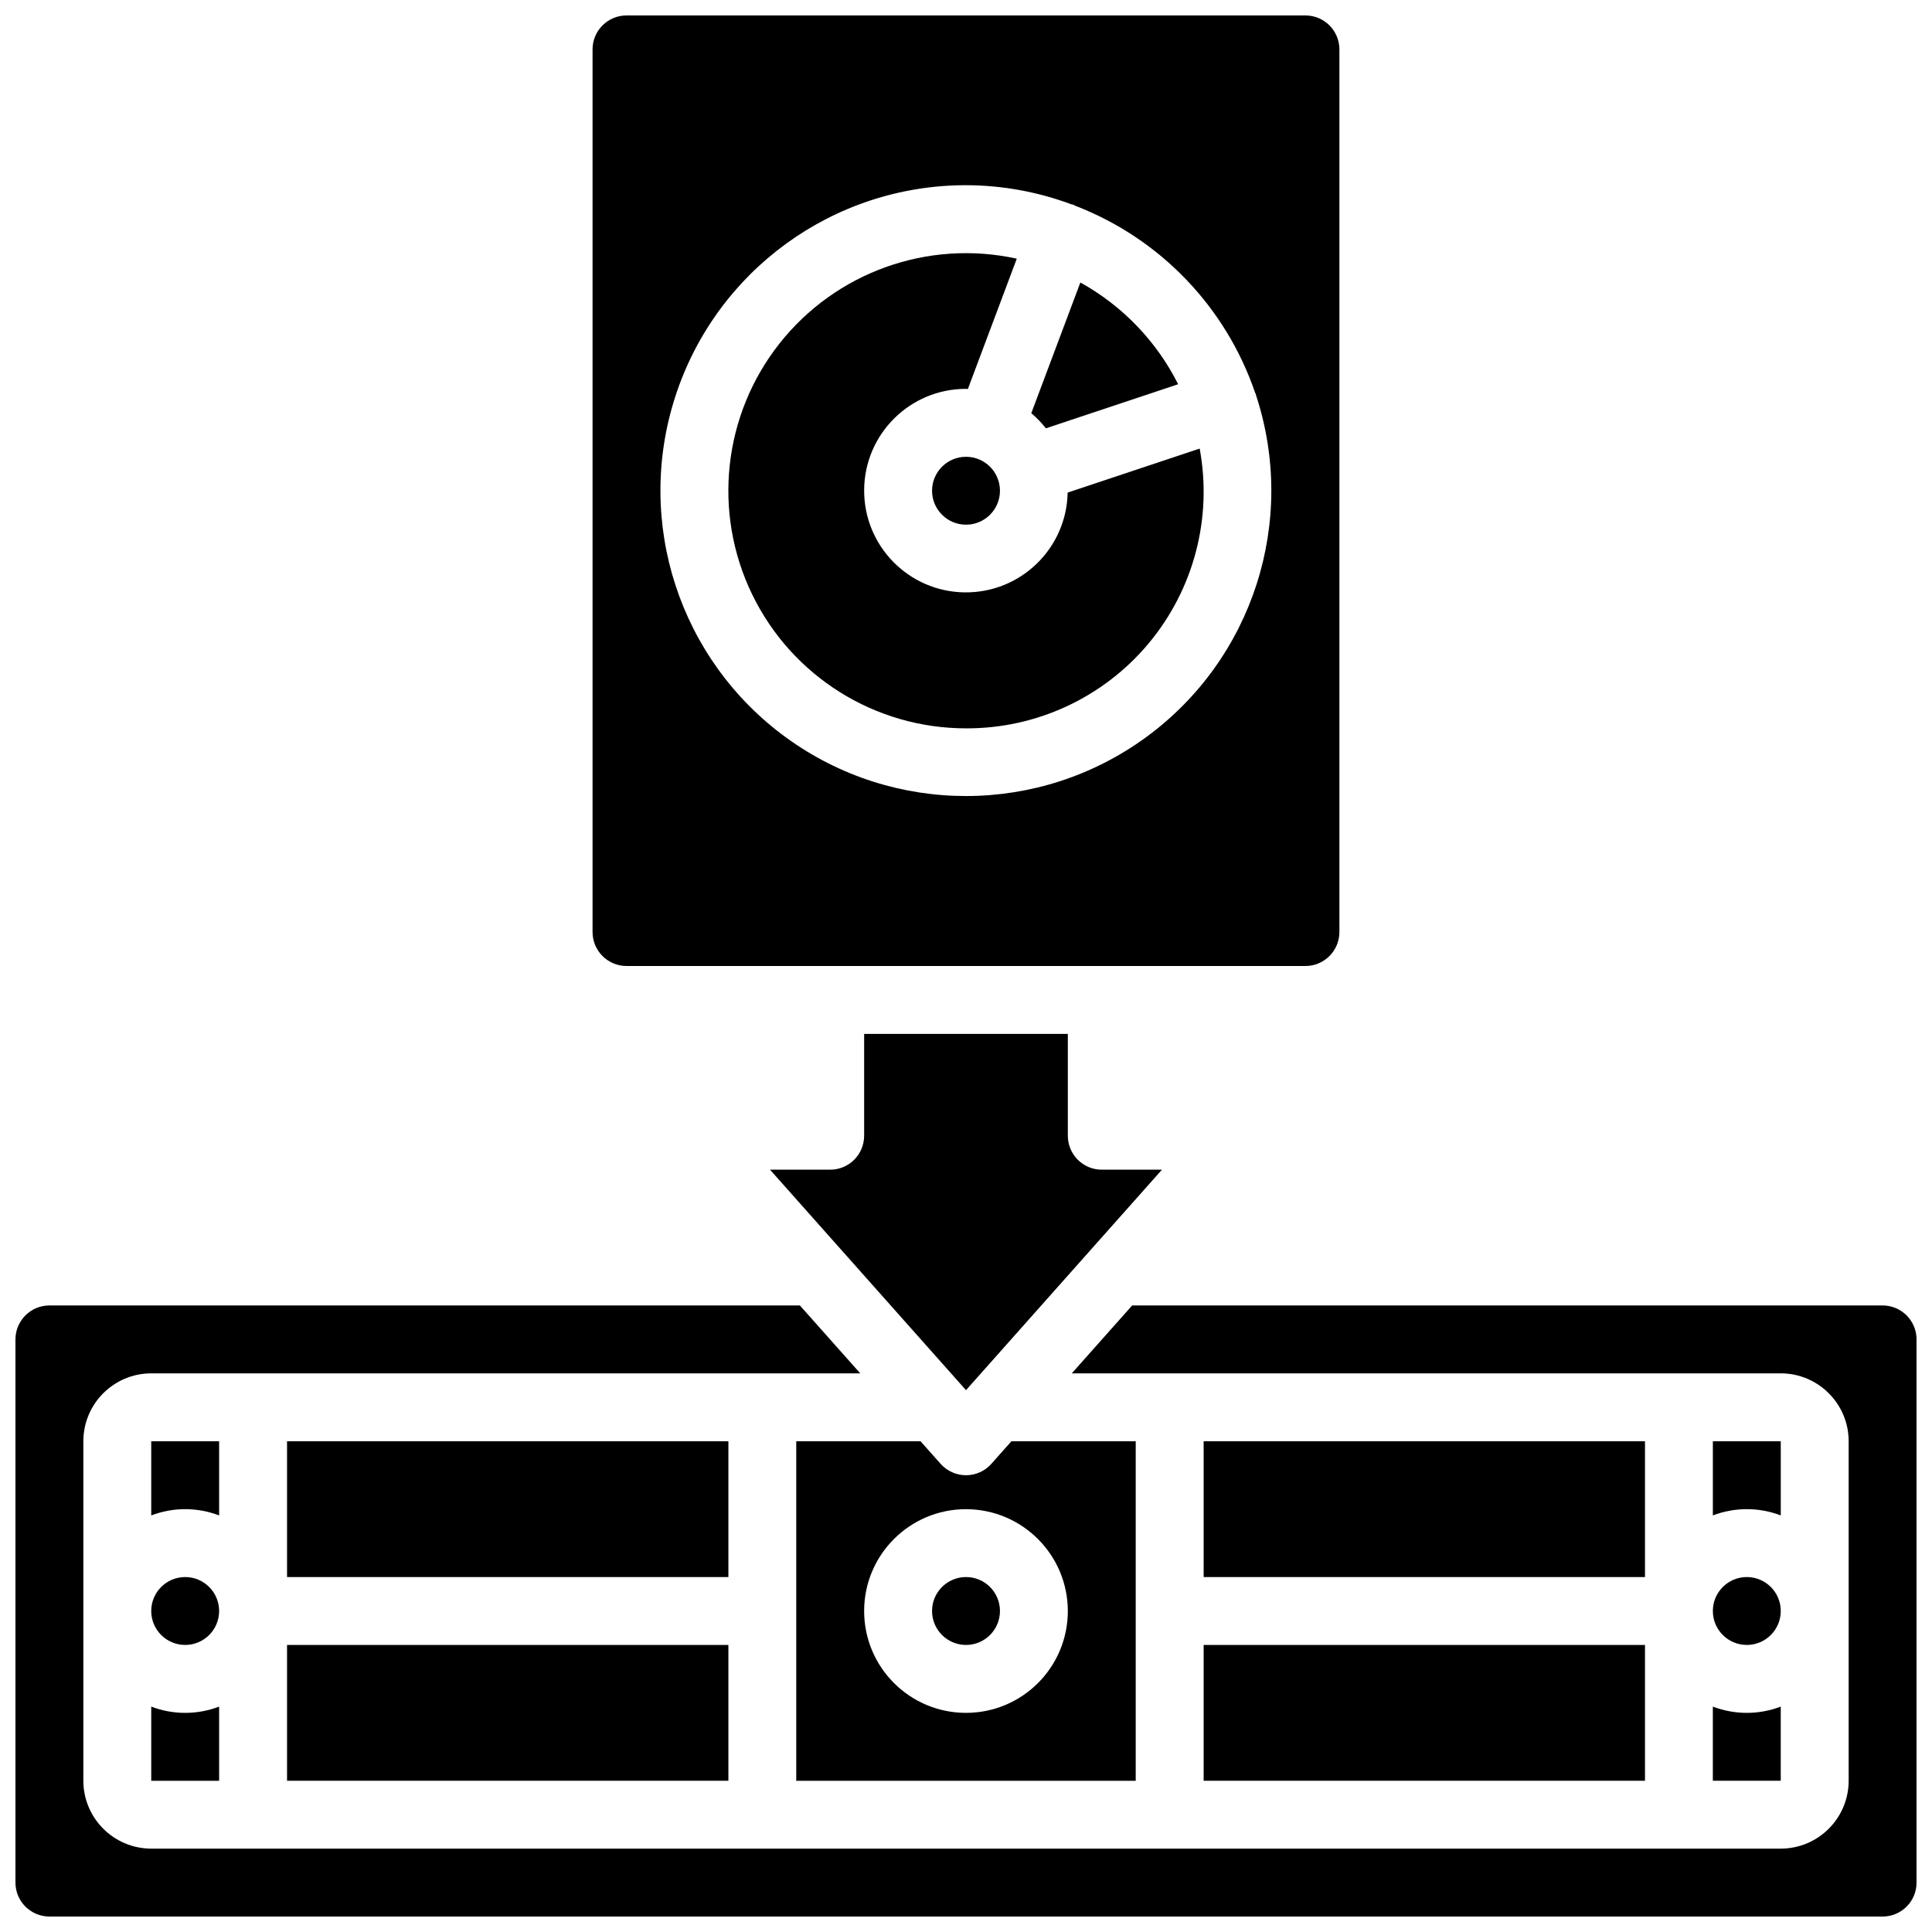
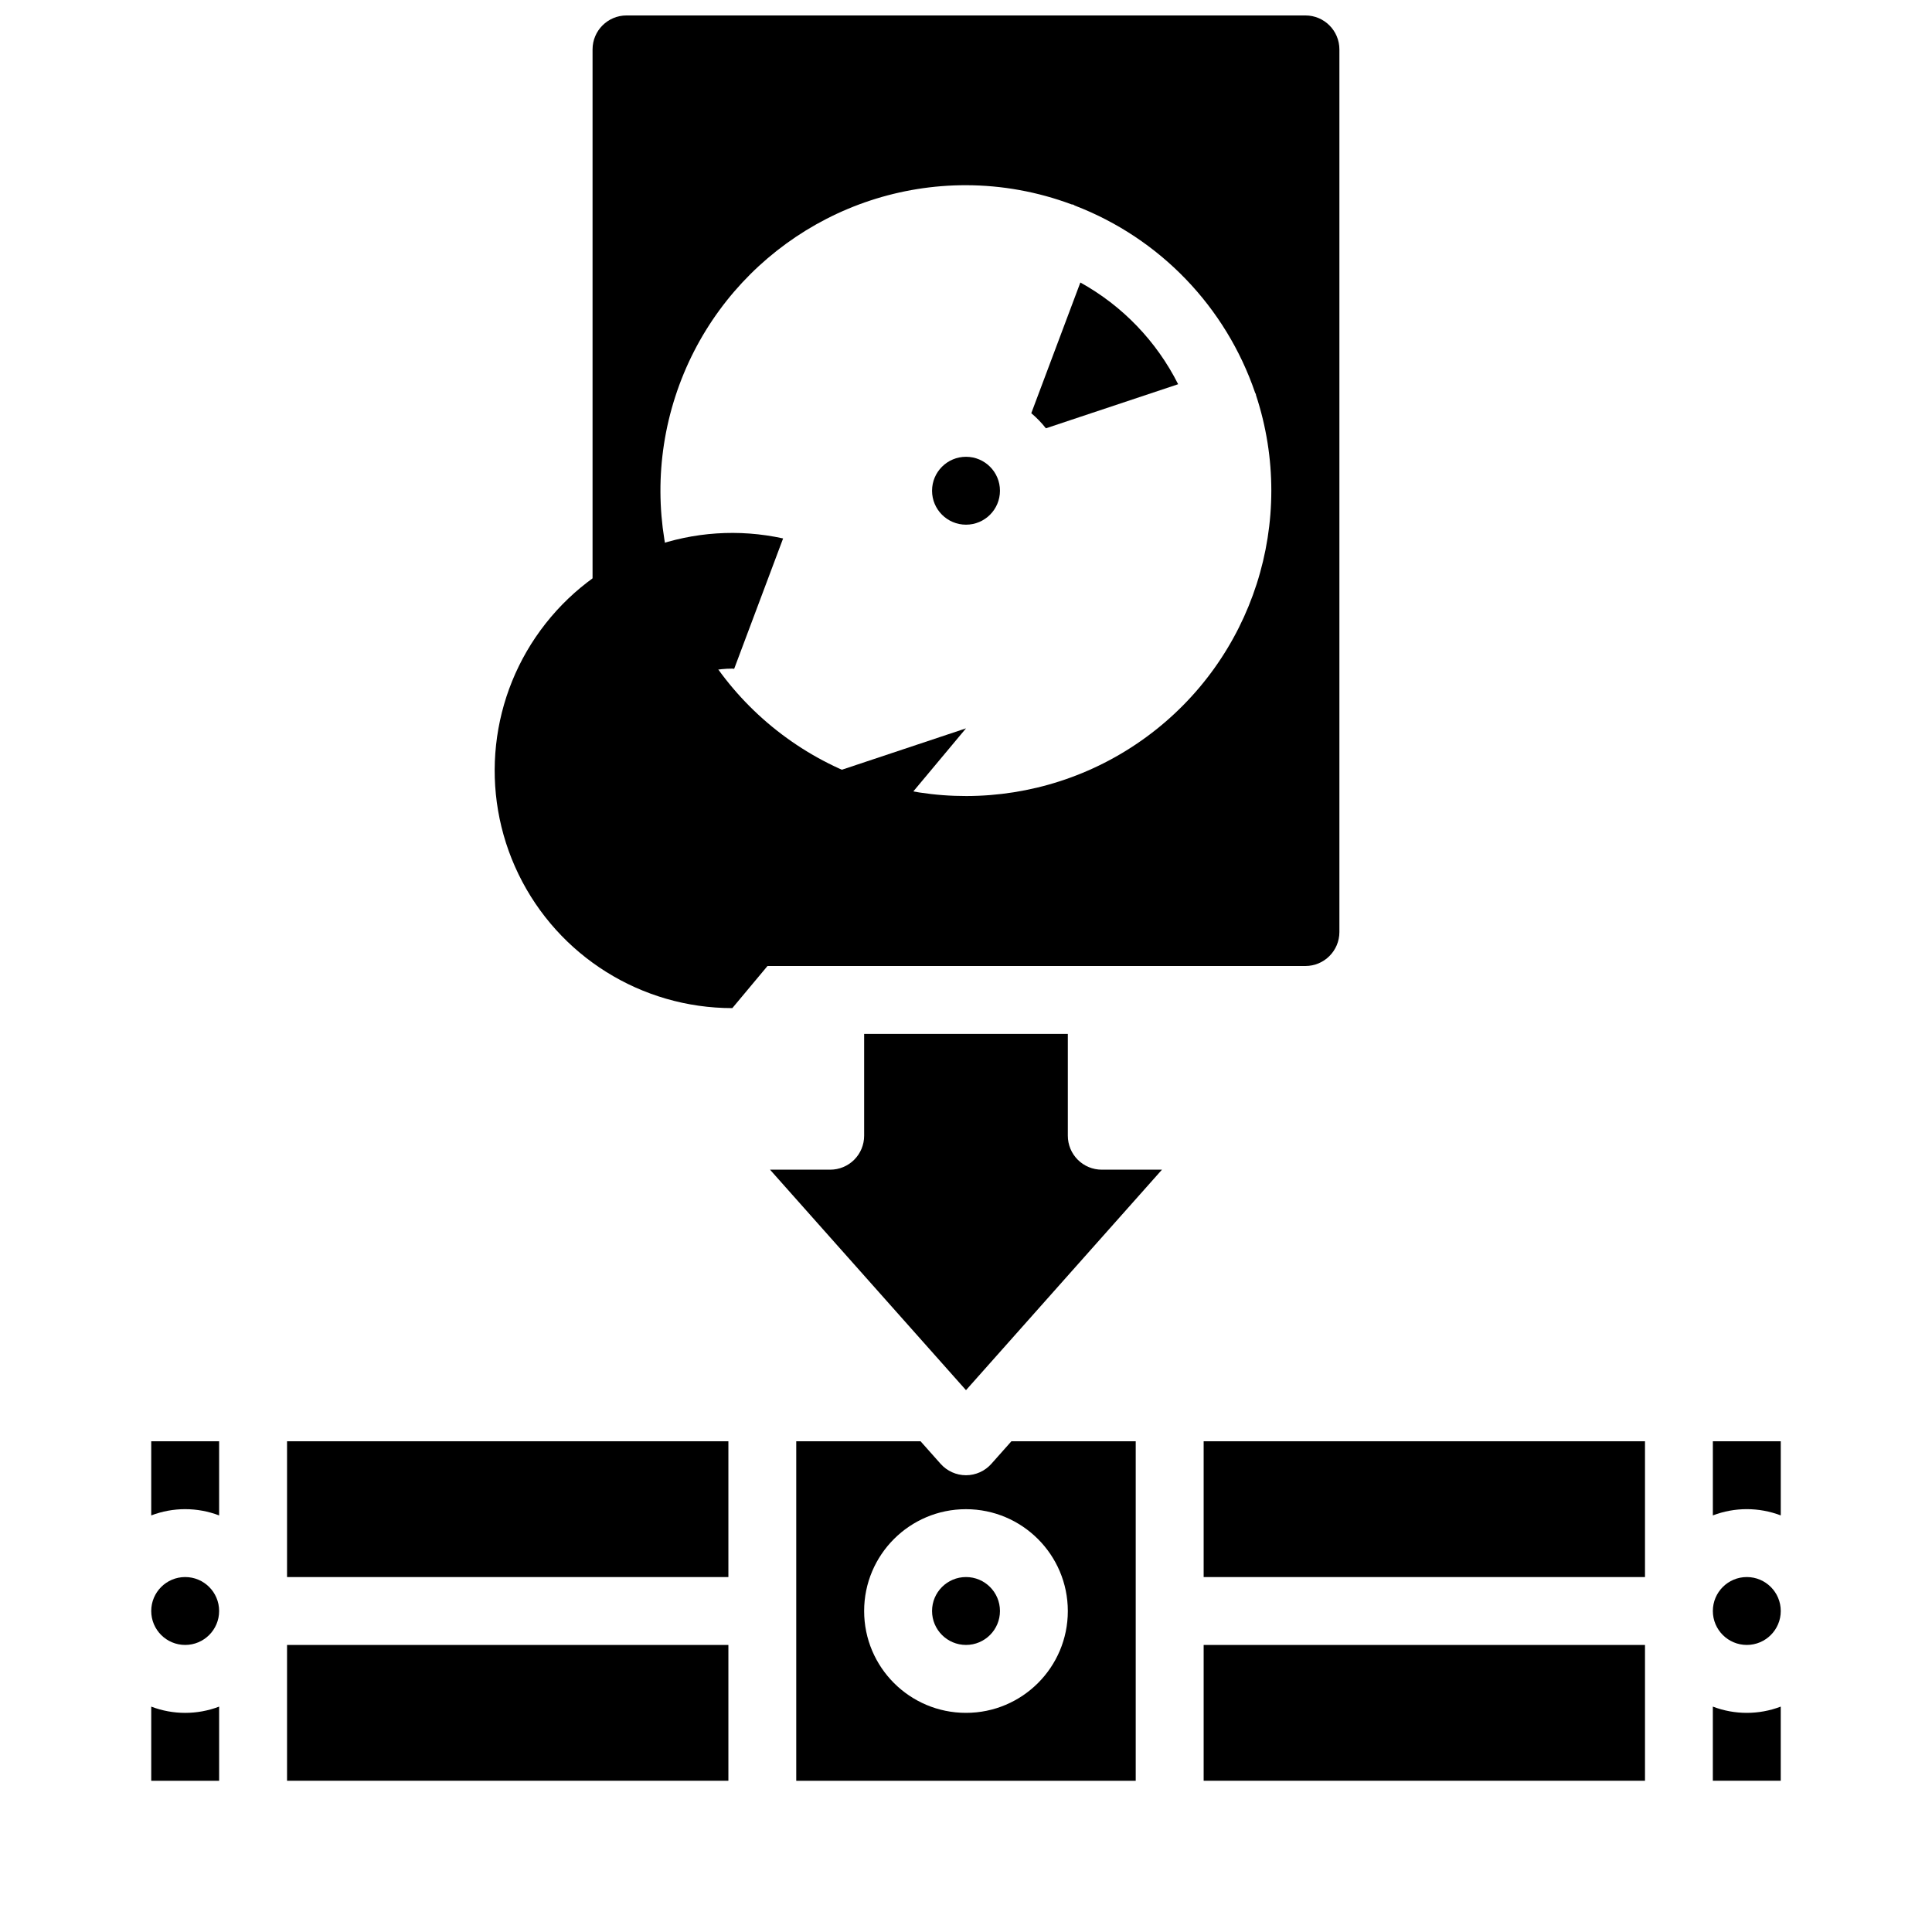
<svg xmlns="http://www.w3.org/2000/svg" width="800px" height="800px" version="1.1" viewBox="144 144 512 512">
  <defs>
    <clipPath id="b">
-       <path d="m148.09 489h503.81v162.9h-503.81z" />
-     </clipPath>
+       </clipPath>
    <clipPath id="a">
      <path d="m301 148.09h198v251.91h-198z" />
    </clipPath>
  </defs>
  <path d="m220.07 525.95h116.96v35.988h-116.96z" />
  <path d="m393.27 531.93-5.312-5.977h-32.945v89.969h89.965v-89.969h-32.945l-5.312 5.977c-1.707 1.922-4.152 3.023-6.723 3.023s-5.019-1.102-6.727-3.023zm33.715 39.008c0 14.906-12.082 26.988-26.988 26.988s-26.992-12.082-26.992-26.988 12.086-26.988 26.992-26.988c14.898 0.016 26.973 12.09 26.988 26.988z" />
  <g clip-path="url(#b)">
    <path d="m642.91 489.96h-198.88l-15.996 17.992h187.89c9.93 0.012 17.98 8.062 17.992 17.992v89.969c-0.012 9.93-8.062 17.98-17.992 17.992h-431.84c-9.934-0.012-17.984-8.062-17.996-17.992v-89.969c0.012-9.93 8.062-17.98 17.996-17.992h187.89l-15.992-17.992h-198.89c-4.965 0.004-8.992 4.031-8.996 8.996v143.95c0.004 4.969 4.031 8.992 8.996 8.996h485.82c4.969-0.004 8.992-4.027 8.996-8.996v-143.95c-0.004-4.965-4.027-8.992-8.996-8.996z" />
  </g>
  <path d="m433.63 474.57 18.305-20.594h-15.953c-2.387 0.004-4.676-0.945-6.363-2.633s-2.633-3.977-2.633-6.363v-26.988h-53.98v26.988c0 2.387-0.945 4.676-2.633 6.363s-3.977 2.637-6.363 2.633h-15.949l18.301 20.594 0.117 0.129 33.52 37.711 33.516-37.711z" />
  <path d="m409 570.93c0 4.969-4.027 8.996-8.996 8.996s-9-4.027-9-8.996 4.031-8.996 9-8.996 8.996 4.027 8.996 8.996" />
  <path d="m456.22 245.82c-5.731-11.387-14.762-20.781-25.914-26.953l-13.004 34.637c1.426 1.195 2.723 2.539 3.871 4z" />
-   <path d="m400 337.02c18.68 0.078 36.422-8.172 48.395-22.508 11.977-14.34 16.934-33.266 13.531-51.633l-34.988 11.664c-0.289 14.824-12.492 26.637-27.316 26.441-14.828-0.195-26.715-12.328-26.613-27.156 0.105-14.828 12.164-26.789 26.992-26.777 0.168 0 0.32 0.047 0.488 0.051l12.969-34.551c-23.562-5.164-48 3.59-62.93 22.539-14.926 18.945-17.719 44.758-7.188 66.457 10.535 21.699 32.539 35.477 56.66 35.473z" />
+   <path d="m400 337.02l-34.988 11.664c-0.289 14.824-12.492 26.637-27.316 26.441-14.828-0.195-26.715-12.328-26.613-27.156 0.105-14.828 12.164-26.789 26.992-26.777 0.168 0 0.32 0.047 0.488 0.051l12.969-34.551c-23.562-5.164-48 3.59-62.93 22.539-14.926 18.945-17.719 44.758-7.188 66.457 10.535 21.699 32.539 35.477 56.66 35.473z" />
  <g clip-path="url(#a)">
    <path d="m310.03 400h179.93c4.965-0.008 8.992-4.031 8.996-9v-233.91c-0.004-4.965-4.031-8.992-8.996-8.996h-179.93c-4.965 0.004-8.992 4.031-8.996 8.996v233.91c0.004 4.969 4.031 8.992 8.996 9zm89.969-206.92c9.547 0.02 19.016 1.738 27.961 5.078 0.16 0.051 0.324 0.02 0.48 0.078 0.148 0.055 0.242 0.18 0.387 0.242 22.508 8.633 40.02 26.816 47.805 49.637 0.043 0.117 0.145 0.199 0.184 0.324 0.031 0.09 0.008 0.18 0.035 0.273 10.973 33.336-0.789 69.945-29.125 90.656-28.336 20.707-66.789 20.793-95.219 0.215-28.43-20.582-40.355-57.137-29.535-90.523 10.824-33.387 41.93-55.996 77.027-55.98z" />
  </g>
  <path d="m409 274.05c0 4.969-4.027 8.996-8.996 8.996s-9-4.027-9-8.996 4.031-8.996 9-8.996 8.996 4.027 8.996 8.996" />
  <path d="m462.98 579.93h116.96v35.988h-116.96z" />
  <path d="m615.92 570.93c0 4.969-4.027 8.996-8.996 8.996s-9-4.027-9-8.996 4.031-8.996 9-8.996 8.996 4.027 8.996 8.996" />
  <path d="m462.98 525.95h116.96v35.988h-116.96z" />
  <path d="m220.07 579.93h116.96v35.988h-116.96z" />
  <path d="m597.92 615.92h17.996v-19.652c-5.797 2.211-12.199 2.211-17.996 0z" />
  <path d="m615.92 545.6v-19.652h-17.996v19.652c5.797-2.211 12.199-2.211 17.996 0z" />
  <path d="m184.08 596.27v19.652h17.992v-19.652c-5.797 2.211-12.199 2.211-17.992 0z" />
  <path d="m202.07 525.95h-17.992v19.652c5.793-2.211 12.195-2.211 17.992 0z" />
  <path d="m202.07 570.93c0 4.969-4.027 8.996-8.996 8.996s-8.996-4.027-8.996-8.996 4.027-8.996 8.996-8.996 8.996 4.027 8.996 8.996" />
</svg>